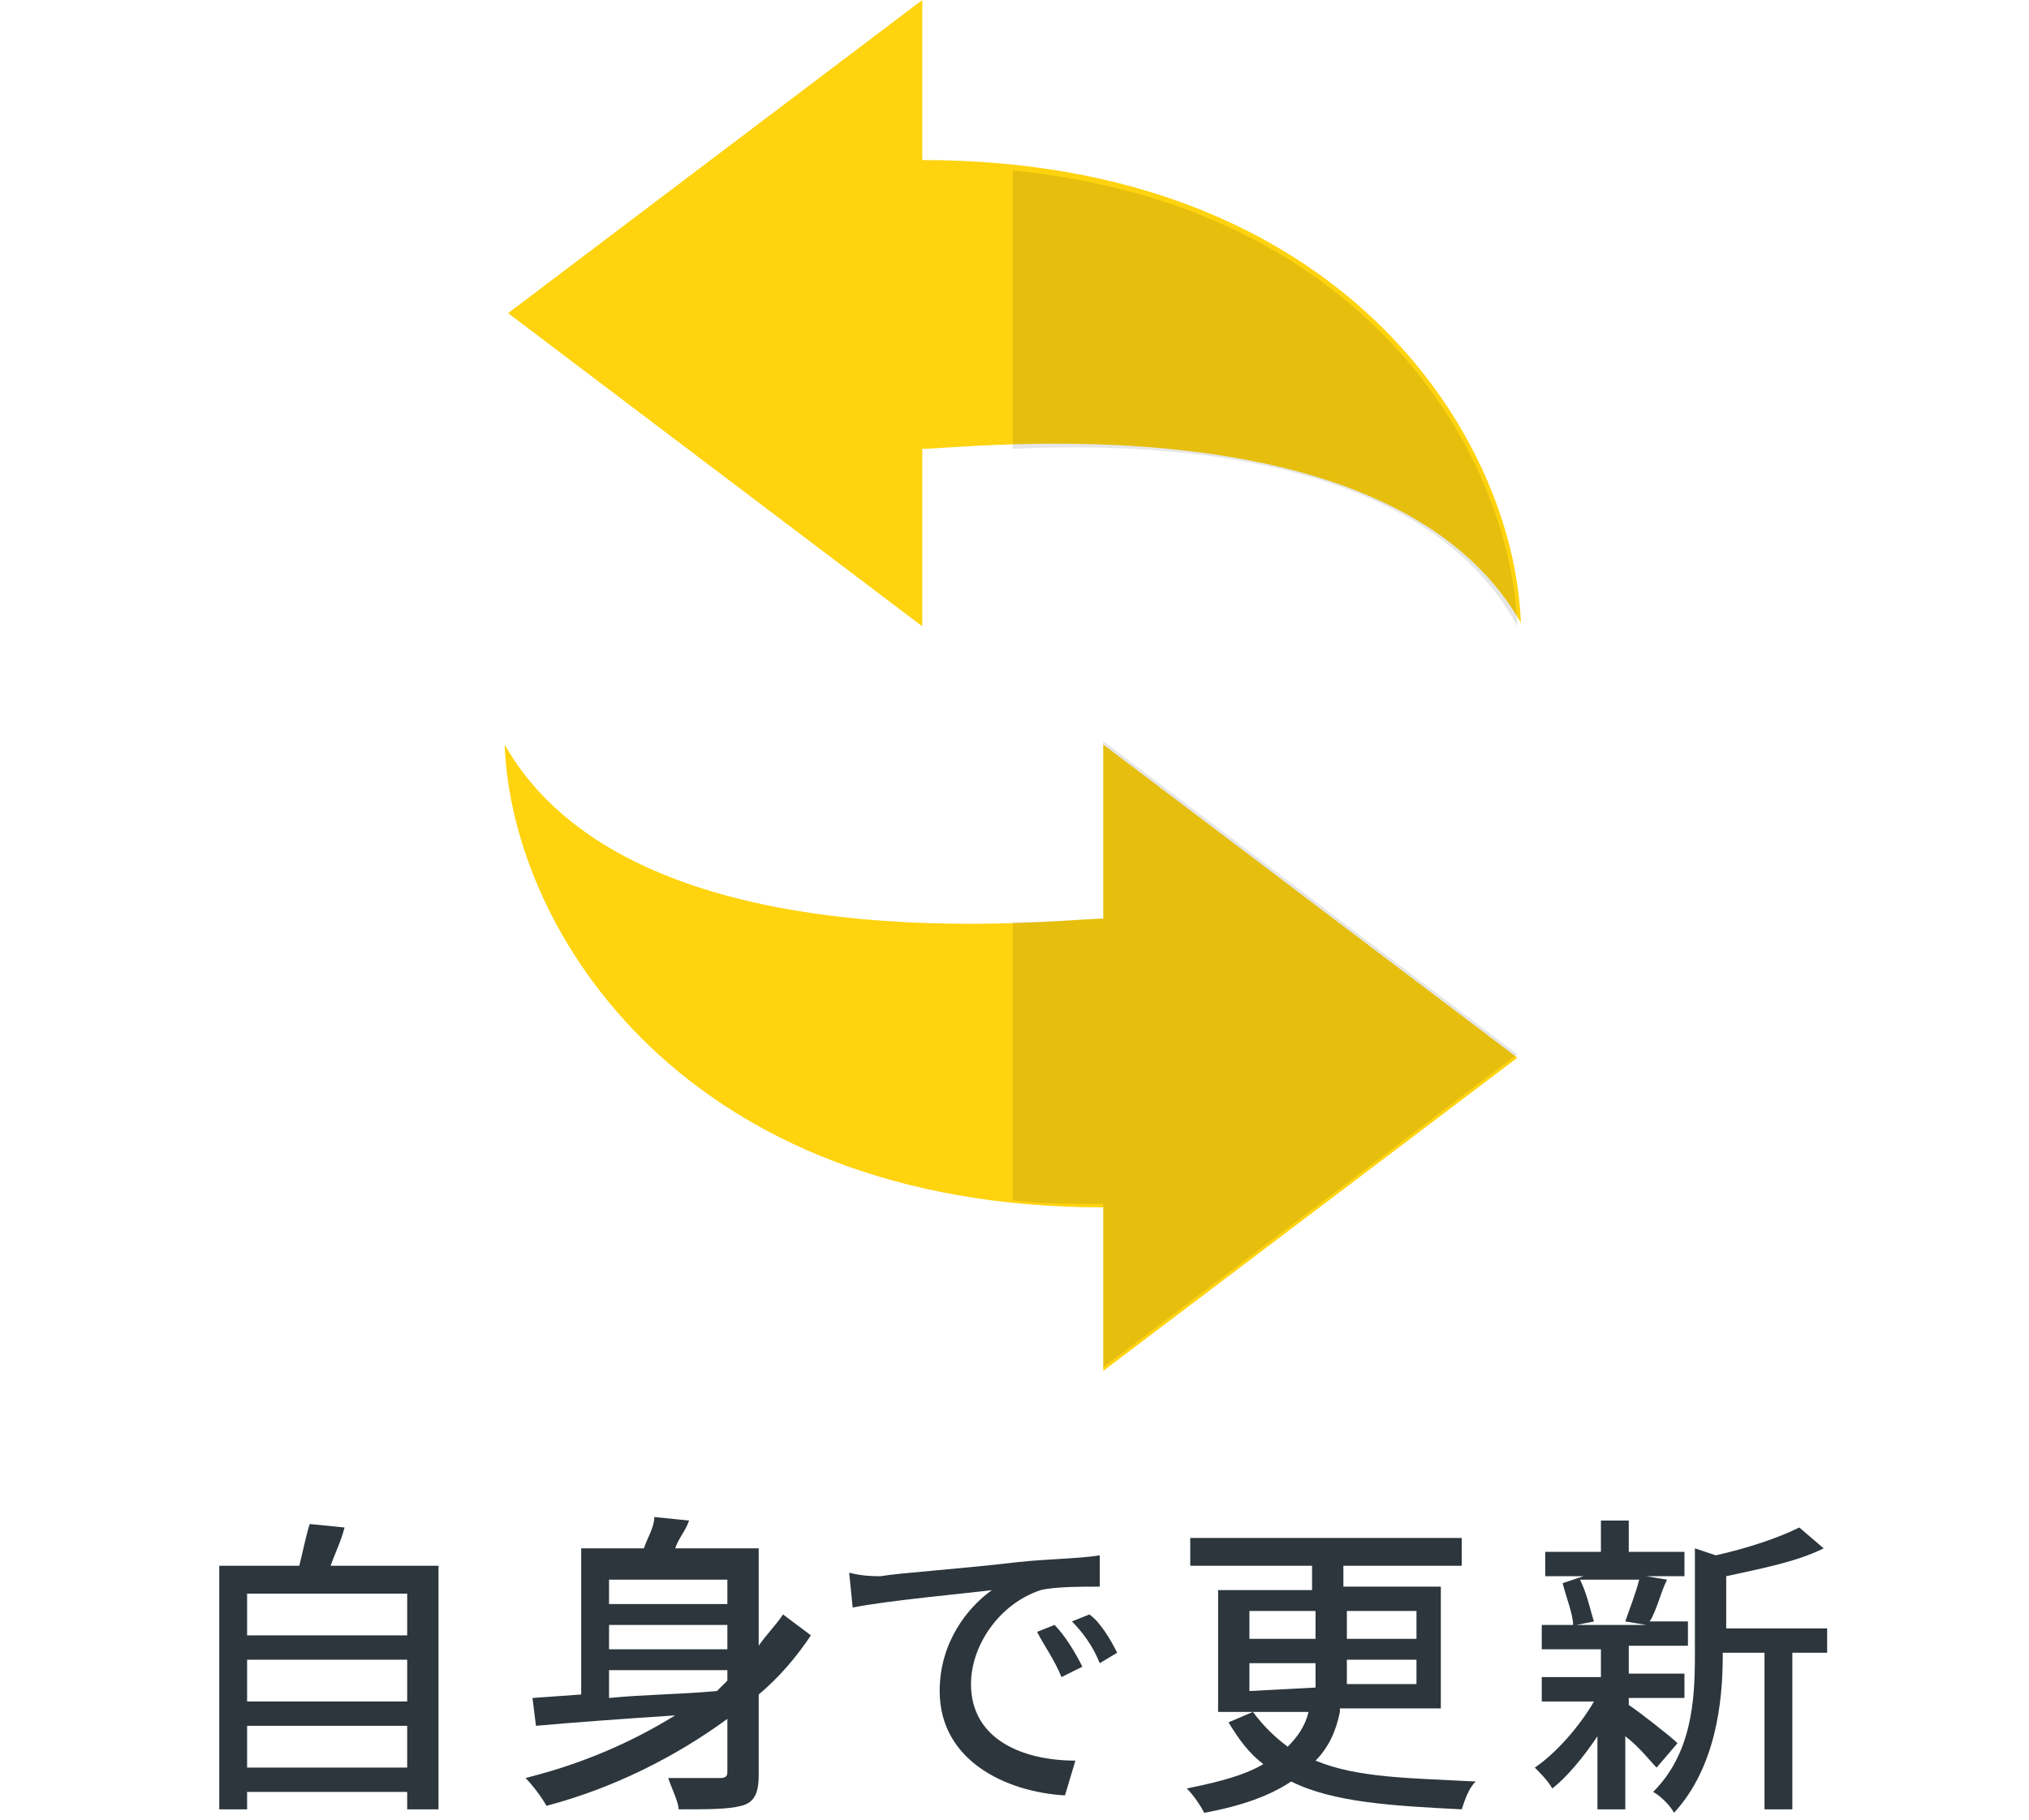
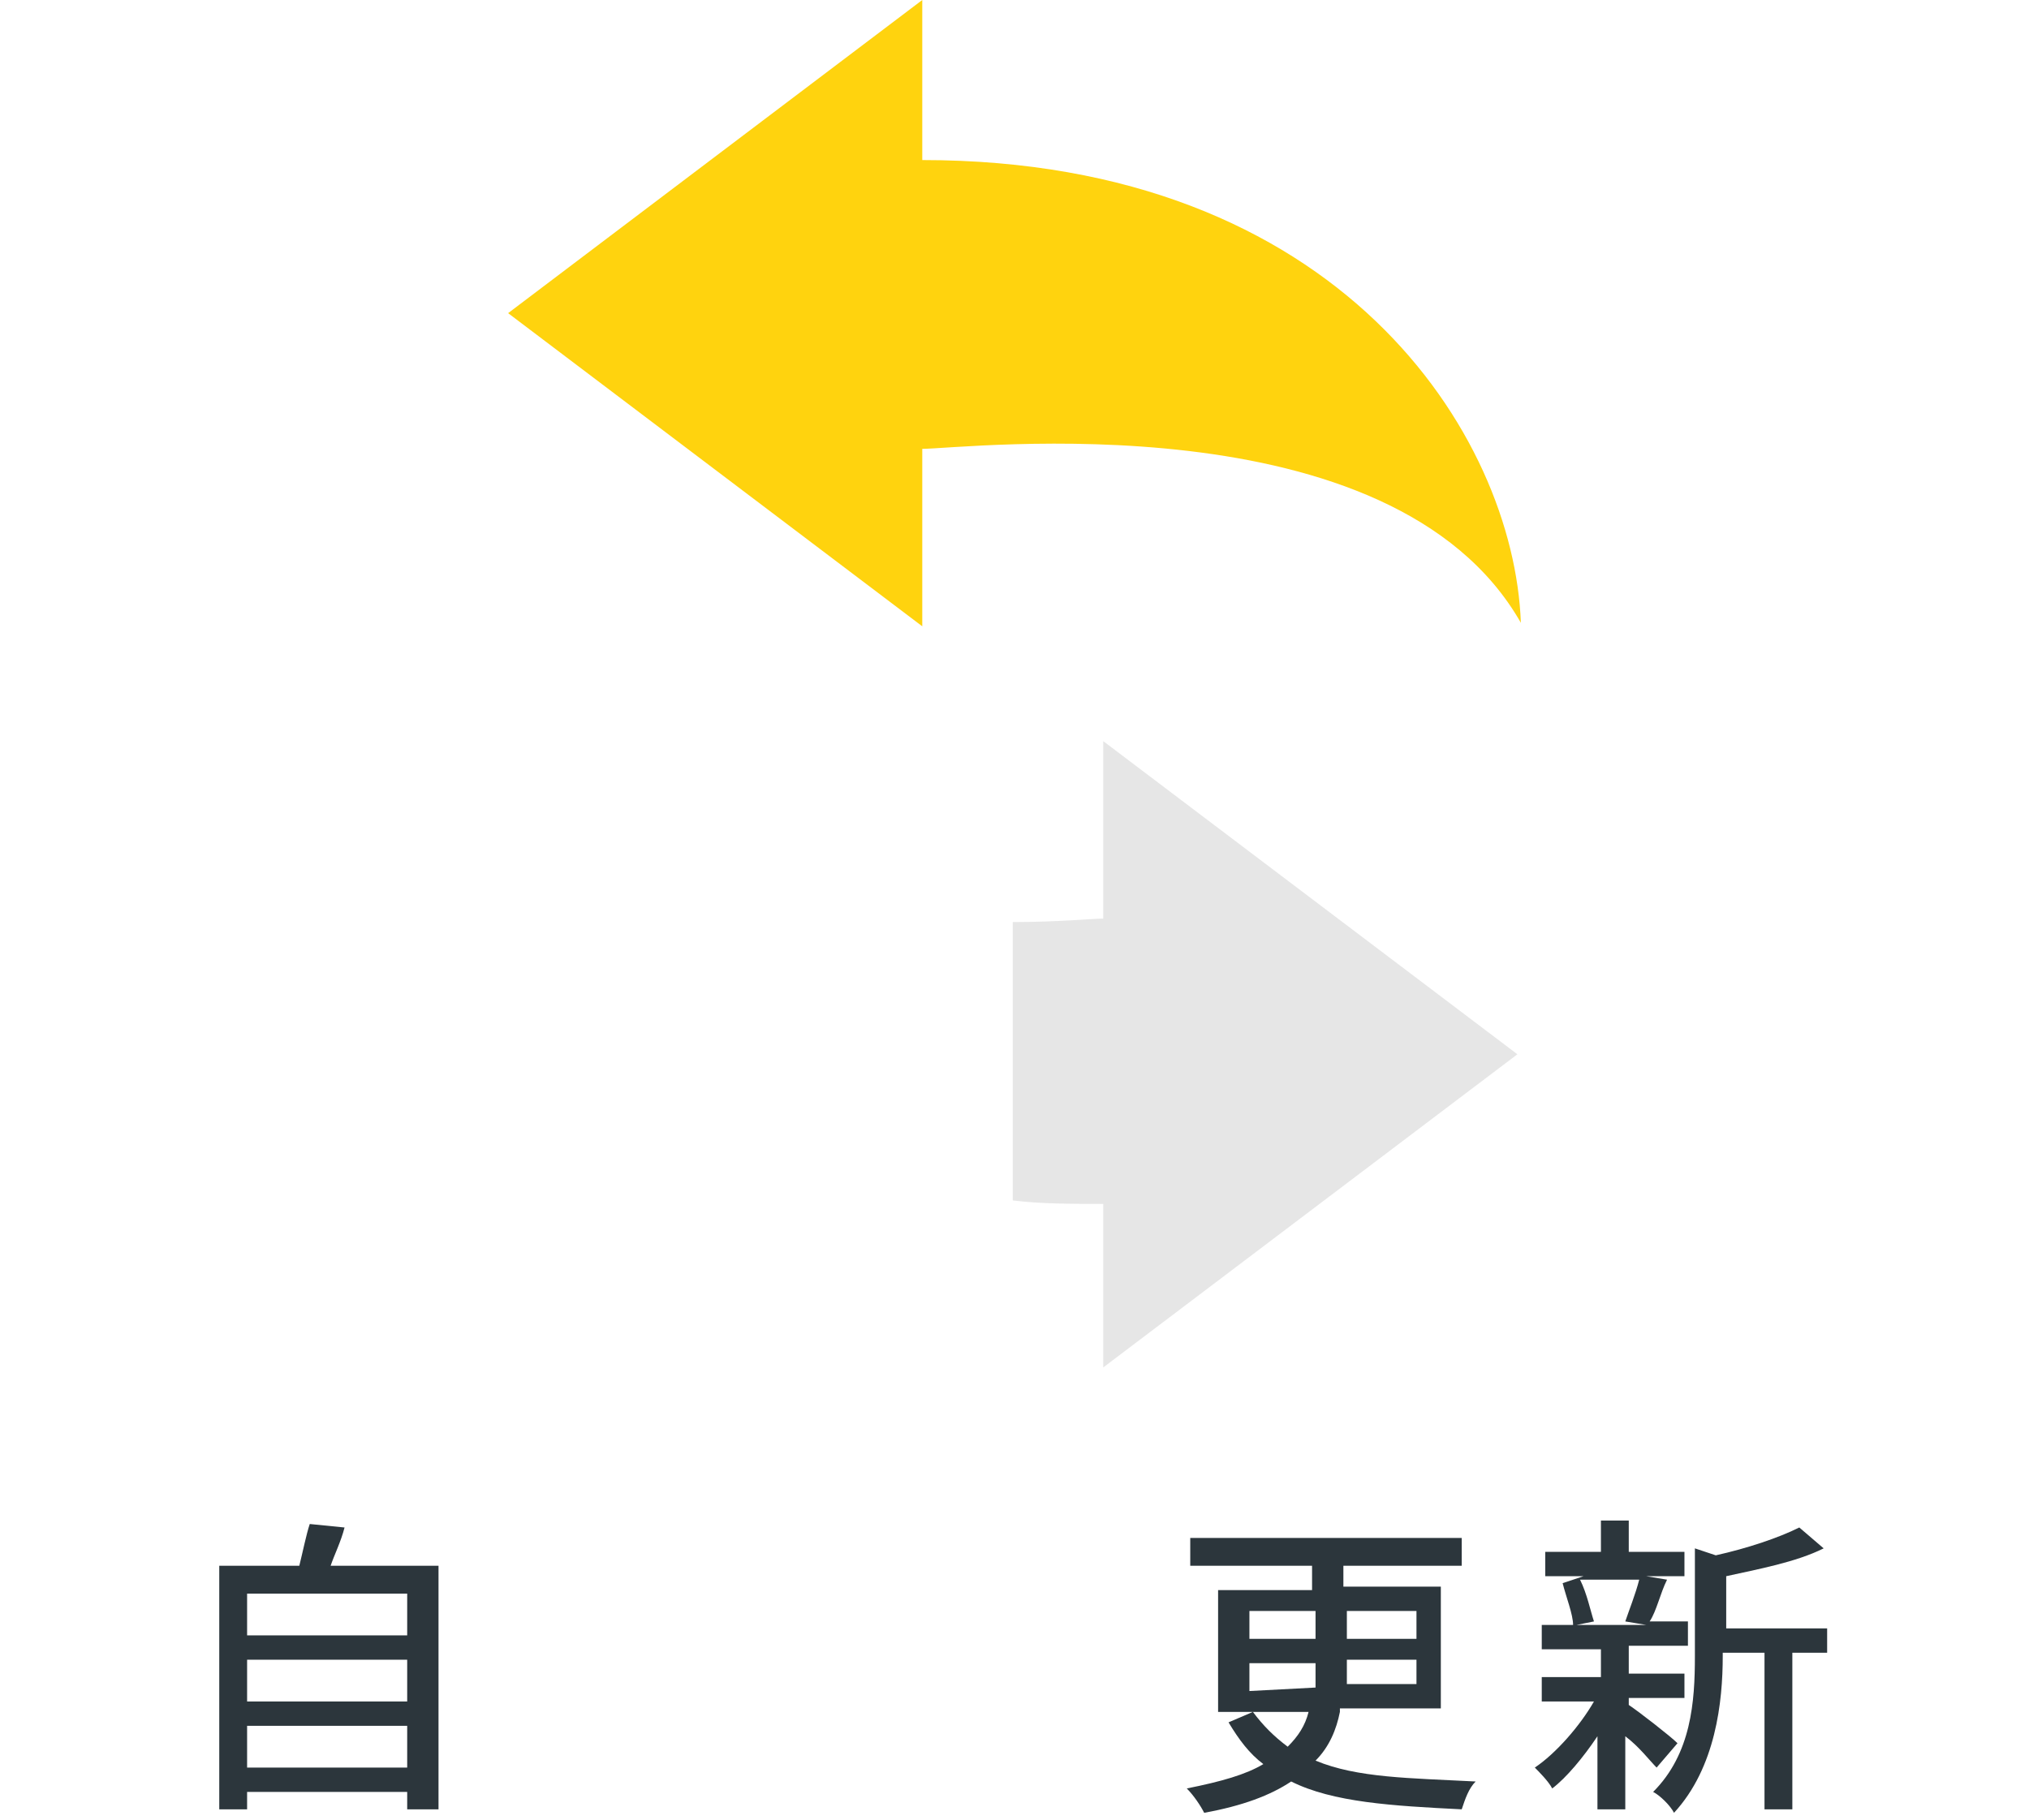
<svg xmlns="http://www.w3.org/2000/svg" version="1.1" id="レイヤー_1" x="0px" y="0px" width="58.3px" height="52.3px" viewBox="0 0 58.3 52.3" style="enable-background:new 0 0 58.3 52.3;" xml:space="preserve">
  <style type="text/css">
	.st0{fill:#2C363C;}
	.st1{fill:#FFD30E;}
	.st2{opacity:0.1;}
</style>
  <g>
    <g>
      <g>
        <path class="st0" d="M12.6,45v7h-0.9v-0.5H7.1V52H6.3v-7h2.3c0.1-0.4,0.2-0.9,0.3-1.2l1,0.1c-0.1,0.4-0.3,0.8-0.4,1.1     C9.5,45,12.6,45,12.6,45z M7.1,45.8V47h4.6v-1.2H7.1z M7.1,47.7v1.2h4.6v-1.2H7.1z M11.7,50.8v-1.2H7.1v1.2H11.7z" />
-         <path class="st0" d="M23.3,47c-0.4,0.6-0.9,1.2-1.5,1.7V51c0,0.5-0.1,0.8-0.5,0.9C20.9,52,20.4,52,19.5,52c0-0.2-0.2-0.6-0.3-0.9     c0.6,0,1.3,0,1.5,0s0.2-0.1,0.2-0.2v-1.5c-1.5,1.1-3.3,2-5.2,2.5c-0.1-0.2-0.4-0.6-0.6-0.8c1.6-0.4,3-1,4.3-1.8     c-1.5,0.1-2.9,0.2-4,0.3l-0.1-0.8l1.4-0.1v-4.2h1.8c0.1-0.3,0.3-0.6,0.3-0.9l1,0.1c-0.1,0.3-0.3,0.5-0.4,0.8h2.4v2.8     c0.2-0.3,0.5-0.6,0.7-0.9L23.3,47z M17.5,45.4v0.7h3.4v-0.7H17.5z M20.9,46.7h-3.4v0.7h3.4V46.7z M17.5,48.8c1-0.1,2-0.1,3.1-0.2     c0.1-0.1,0.2-0.2,0.3-0.3V48h-3.4V48.8z" />
-         <path class="st0" d="M25.3,45.3c0.6-0.1,2.2-0.2,3.9-0.4c0.9-0.1,1.8-0.1,2.4-0.2v0.9c-0.5,0-1.3,0-1.7,0.1c-1.2,0.4-2,1.6-2,2.7     c0,1.6,1.5,2.2,3,2.2l-0.3,1c-1.7-0.1-3.6-1-3.6-3c0-1.4,0.8-2.4,1.5-2.9c-0.8,0.1-3,0.3-4,0.5l-0.1-1     C24.8,45.3,25.1,45.3,25.3,45.3z M31.1,47.9l-0.6,0.3c-0.2-0.5-0.5-0.9-0.7-1.3l0.5-0.2C30.6,47,30.9,47.5,31.1,47.9z M32.1,47.5     l-0.5,0.3c-0.2-0.5-0.5-0.9-0.8-1.2l0.5-0.2C31.6,46.6,31.9,47.1,32.1,47.5z" />
        <path class="st0" d="M38.5,49.2c-0.1,0.5-0.3,1-0.7,1.4c1.2,0.5,2.7,0.5,4.6,0.6c-0.2,0.2-0.3,0.5-0.4,0.8     c-2-0.1-3.7-0.2-4.9-0.8c-0.6,0.4-1.4,0.7-2.5,0.9c-0.1-0.2-0.3-0.5-0.5-0.7c1-0.2,1.7-0.4,2.2-0.7c-0.4-0.3-0.7-0.7-1-1.2     l0.7-0.3c0.3,0.4,0.6,0.7,1,1c0.3-0.3,0.5-0.6,0.6-1H35v-3.5h2.7V45h-3.5v-0.8H42V45h-3.4v0.6h2.8v3.5h-2.9V49.2z M35.9,47.1h1.9     v-0.8h-1.9V47.1z M37.8,48.5c0-0.1,0-0.3,0-0.4v-0.3h-1.9v0.8L37.8,48.5L37.8,48.5z M40.7,47.7h-2V48c0,0.2,0,0.3,0,0.4h2V47.7z      M38.7,46.3v0.8h2v-0.8H38.7z" />
        <path class="st0" d="M47.6,50.8c-0.2-0.2-0.5-0.6-0.9-0.9V52h-0.8v-2.1c-0.4,0.6-0.9,1.2-1.3,1.5c-0.1-0.2-0.4-0.5-0.5-0.6     c0.6-0.4,1.3-1.2,1.7-1.9h-1.5v-0.7H46v-0.8h-1.7v-0.7h0.9c0-0.3-0.2-0.8-0.3-1.2l0.6-0.2h-1.1v-0.7H46v-0.9h0.8v0.9h1.6v0.7     h-1.1l0.6,0.1c-0.2,0.4-0.3,0.9-0.5,1.2h1.1v0.7h-1.7v0.8h1.6v0.7h-1.6V49c0.3,0.2,1.2,0.9,1.4,1.1L47.6,50.8z M45.4,45.4     c0.2,0.4,0.3,0.9,0.4,1.2l-0.5,0.1h2l-0.6-0.1c0.1-0.3,0.3-0.8,0.4-1.2H45.4z M52.4,47.5h-0.9V52h-0.8v-4.5h-1.2v0.1     c0,1.3-0.2,3.2-1.4,4.5c-0.1-0.2-0.4-0.5-0.6-0.6c1.1-1.1,1.2-2.6,1.2-3.9v-3.1l0.6,0.2c0.9-0.2,1.8-0.5,2.4-0.8l0.7,0.6     c-0.8,0.4-1.9,0.6-2.8,0.8v1.5h2.9v0.7H52.4z" />
      </g>
    </g>
    <g>
      <g>
        <g>
          <g>
            <g>
              <path class="st1" d="M26.5,12.9c1.2,0,13.5-1.5,17.2,5c-0.2-5.4-5.2-13.3-17.2-13.3V0L14.6,9l11.9,9V12.9z" />
-               <path class="st1" d="M31.7,26.4c-1.2,0-13.5,1.5-17.2-5c0.2,5.4,5.2,13.3,17.2,13.3v4.7l11.9-9l-11.9-9        C31.7,21.4,31.7,26.4,31.7,26.4z" />
            </g>
          </g>
          <g class="st2">
-             <path d="M43.6,18c-0.2-5-4.4-12.1-14.5-13.1v8C33.2,12.7,40.9,13,43.6,18z" />
            <path d="M31.7,39.3l11.9-9l-11.9-9v5.1c-0.3,0-1.3,0.1-2.6,0.1v8c0.8,0.1,1.7,0.1,2.6,0.1C31.7,34.6,31.7,39.3,31.7,39.3z" />
          </g>
        </g>
      </g>
    </g>
  </g>
</svg>